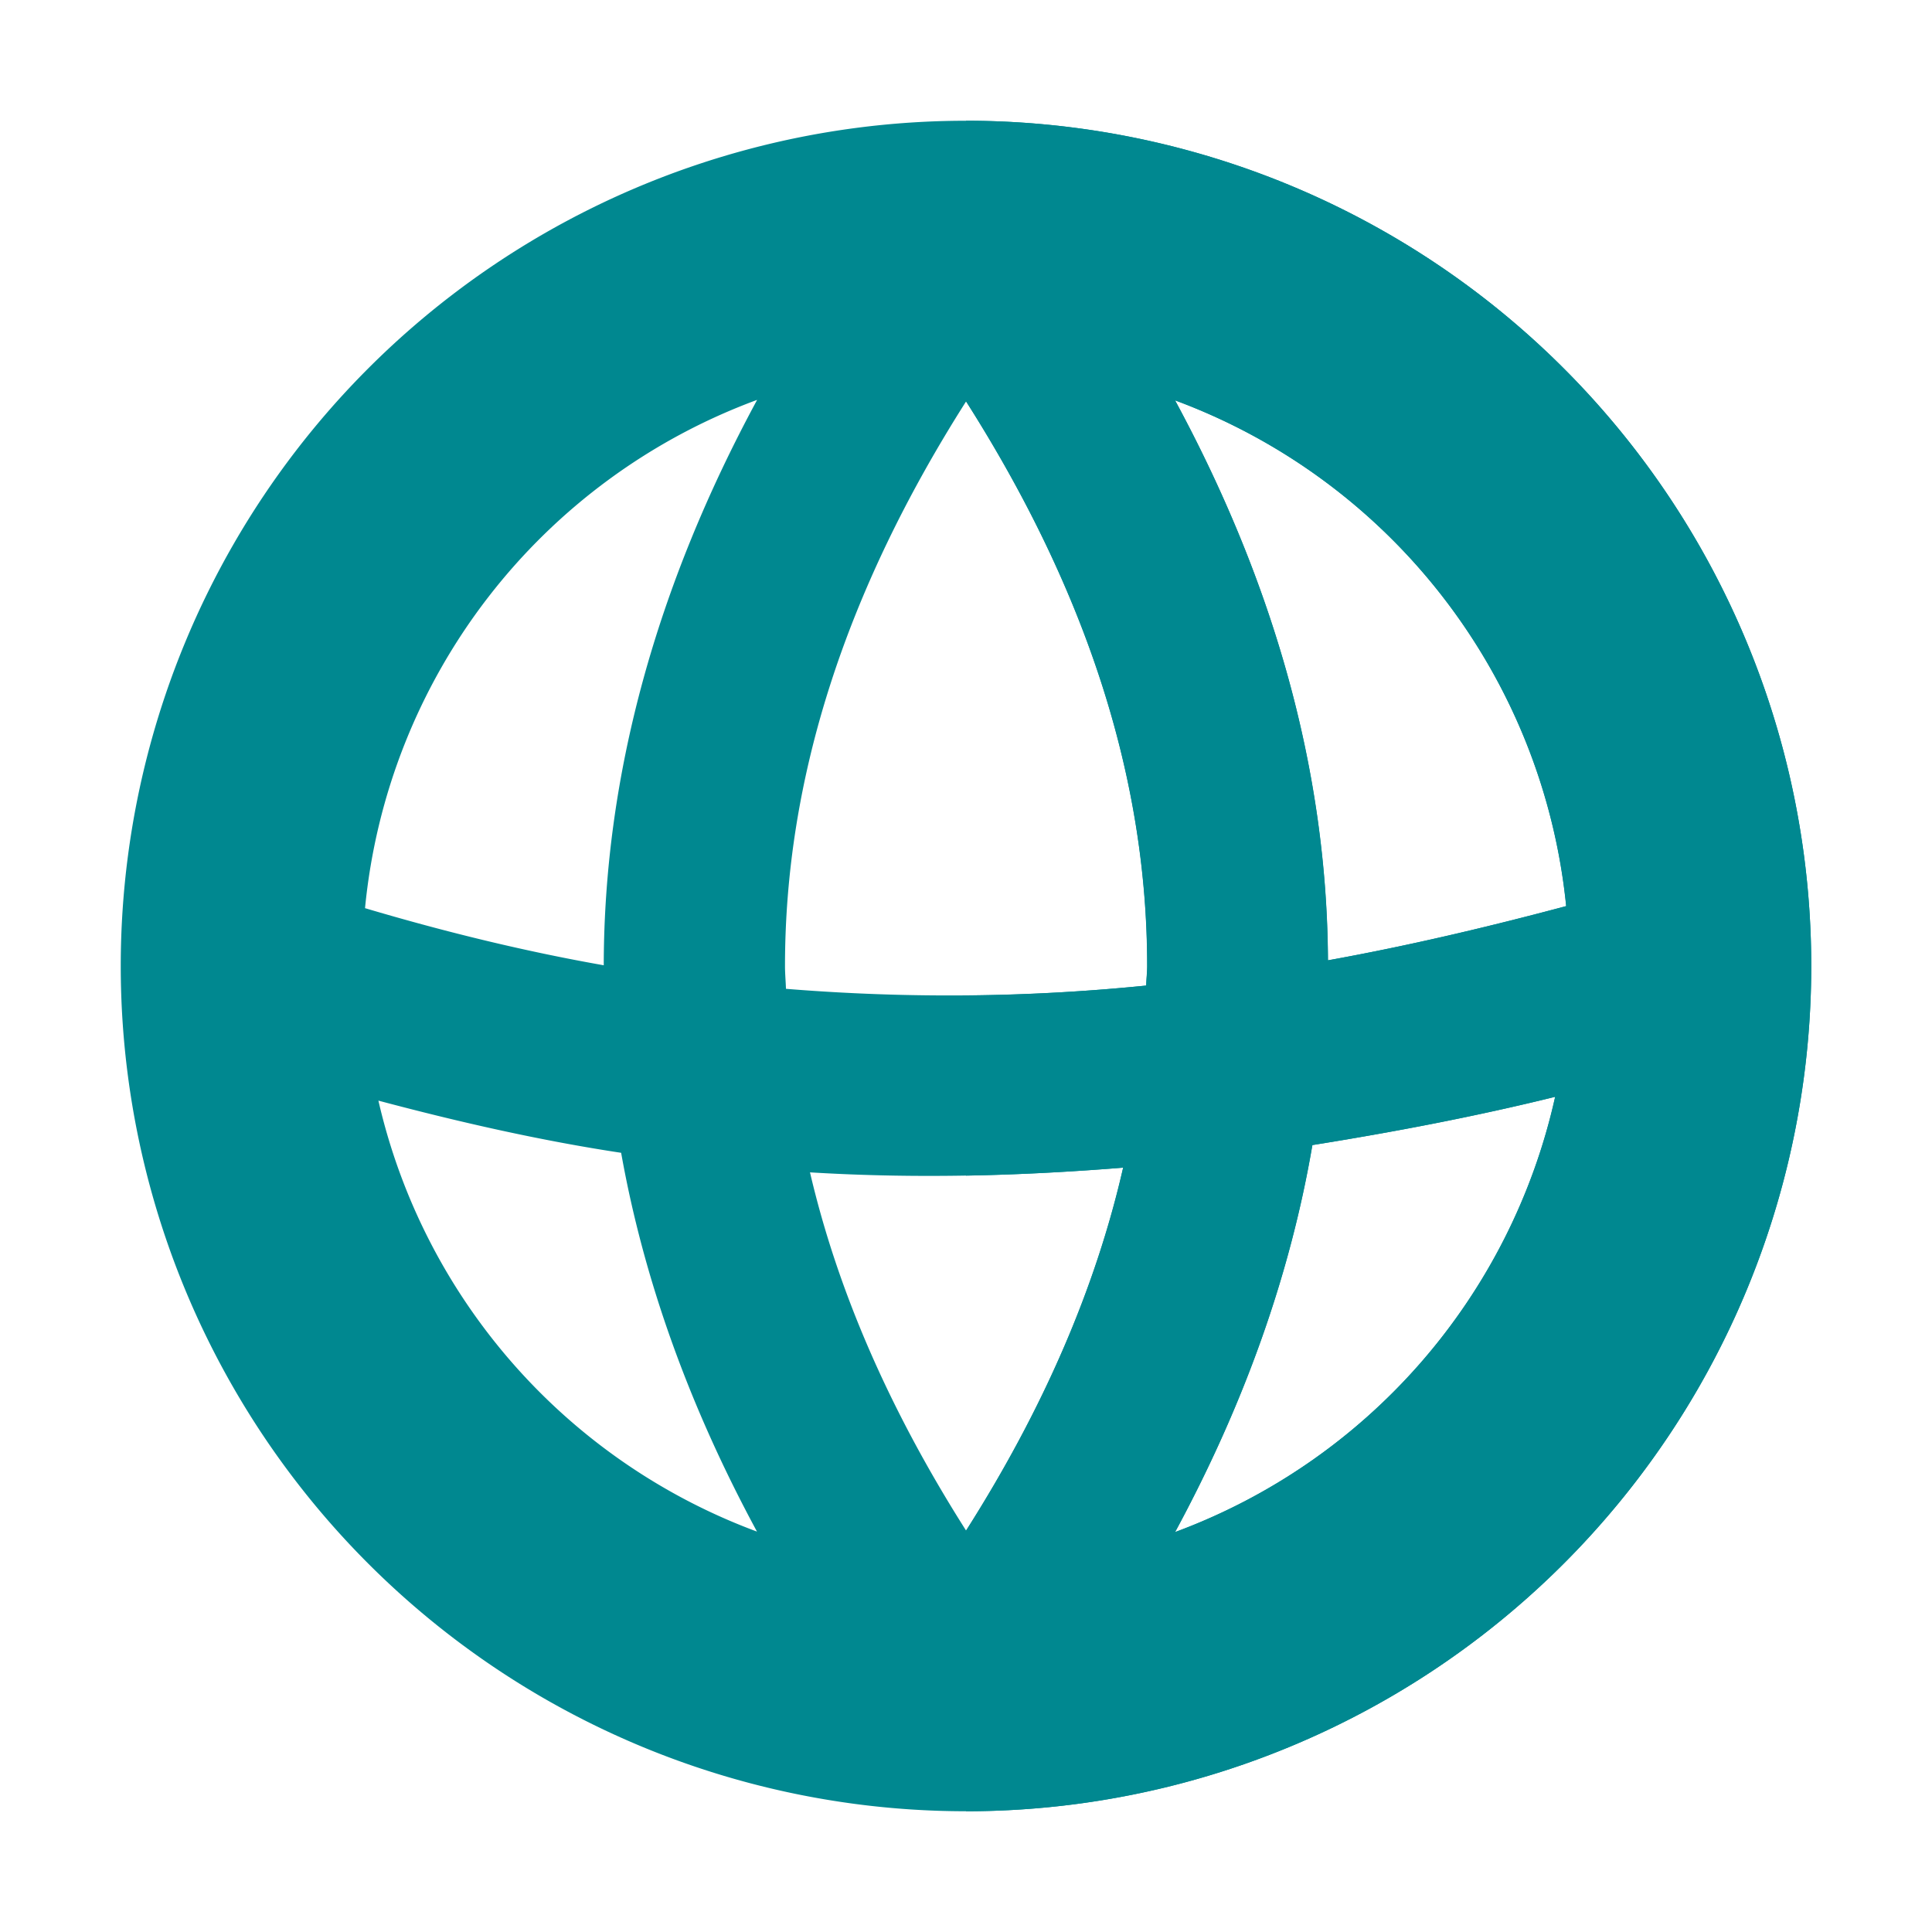
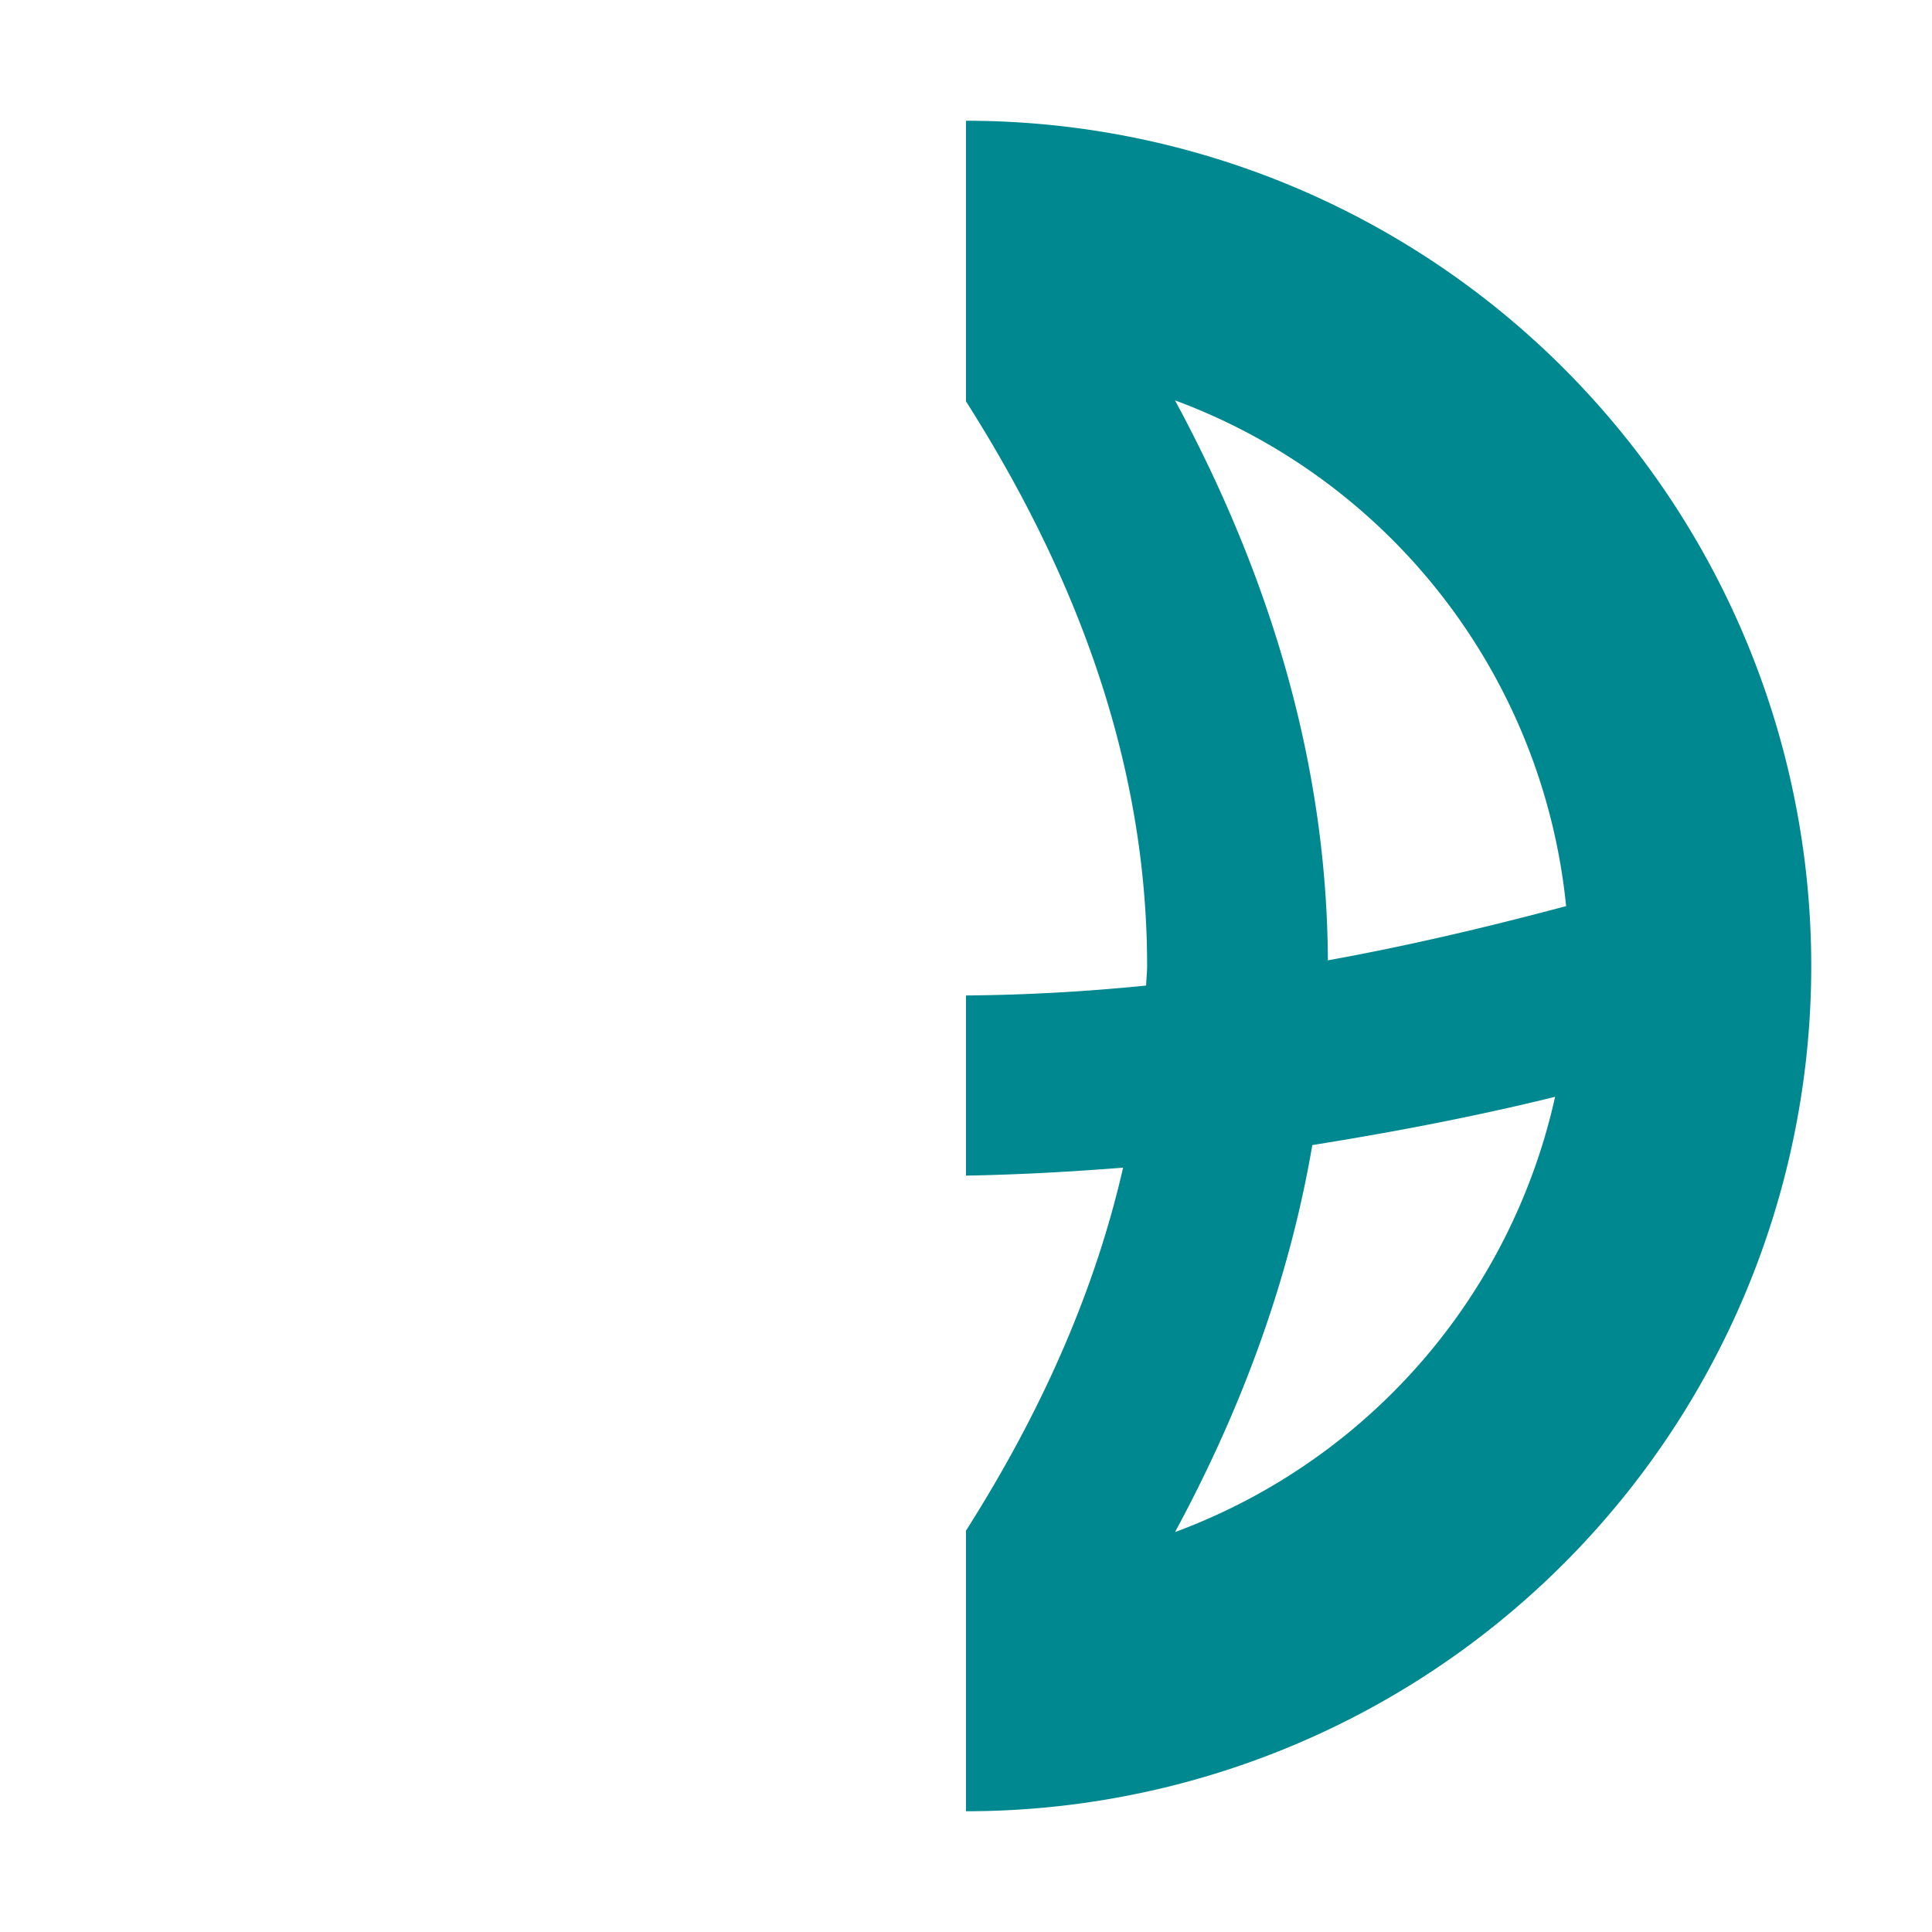
<svg xmlns="http://www.w3.org/2000/svg" xmlns:ns1="http://sodipodi.sourceforge.net/DTD/sodipodi-0.dtd" xmlns:ns2="http://www.inkscape.org/namespaces/inkscape" height="16" viewBox="0 0 16 16" width="16" version="1.1" id="svg8" ns1:docname="icon_world.svg" ns2:version="1.2.1 (9c6d41e410, 2022-07-14)">
  <defs id="defs12" />
  <ns1:namedview id="namedview10" pagecolor="#ffffff" bordercolor="#666666" borderopacity="1.0" ns2:showpageshadow="2" ns2:pageopacity="0.0" ns2:pagecheckerboard="0" ns2:deskcolor="#d1d1d1" showgrid="false" ns2:zoom="54.3125" ns2:cx="7.3003452" ns2:cy="8.009206" ns2:window-width="1920" ns2:window-height="1023" ns2:window-x="1920" ns2:window-y="0" ns2:window-maximized="1" ns2:current-layer="svg8" />
  <g stroke-linecap="round" stroke-linejoin="round" stroke-width="2" id="g6" style="fill:#008890;fill-opacity:1">
-     <path d="m8 1a7 7 0 0 0 -7 7 7 7 0 0 0 7 7 7 7 0 0 0 7-7 7 7 0 0 0 -7-7zm-1.73 2.312c-.831 1.537-1.268 3.104-1.27 4.682-.641-.113-1.3-.272-1.977-.473a5 5 0 0 1 3.246-4.209zm3.463.004a5 5 0 0 1 3.238 4.188c-.652.174-1.308.329-1.973.449-.008-1.563-.443-3.114-1.266-4.637zm-1.732.008c1.013 1.593 1.5 3.143 1.5 4.676 0 .054-.007.108-.008.162-.964.097-1.957.11-2.984.027-.002-.063-.008-.126-.008-.189 0-1.533.487-3.083 1.5-4.676zm4.879 5.758a5 5 0 0 1 -3.148 3.606c.571-1.056.953-2.127 1.137-3.205.682-.109 1.356-.238 2.012-.4zm-9.746.033c.684.182 1.355.333 2.01.432.188 1.055.566 2.103 1.125 3.137a5 5 0 0 1 -3.135-3.568zm6.168.555c-.226.989-.654 1.988-1.301 3.006-.638-1.004-1.065-1.991-1.293-2.967.89.054 1.752.029 2.594-.039z" fill="#fc9c9c" fill-opacity=".996" id="path2" style="fill:#008890;fill-opacity:1" />
    <path d="m8 1v2.324c1.013 1.593 1.5 3.143 1.5 4.676 0 .054-.007.108-.008.162-.489.049-.987.078-1.492.082v1.492c.439-.008.873-.032 1.301-.066-.226.989-.654 1.988-1.301 3.006v2.324a7 7 0 0 0 7-7 7 7 0 0 0 -7-7zm1.732 2.316a5 5 0 0 1 3.238 4.188c-.652.174-1.308.329-1.973.449-.008-1.563-.443-3.114-1.266-4.637zm3.147 5.766a5 5 0 0 1 -3.148 3.606c.571-1.056.953-2.127 1.137-3.205.682-.109 1.356-.238 2.012-.4z" fill="#a5b7f3" id="path4" style="fill:#008890;fill-opacity:1" />
  </g>
</svg>